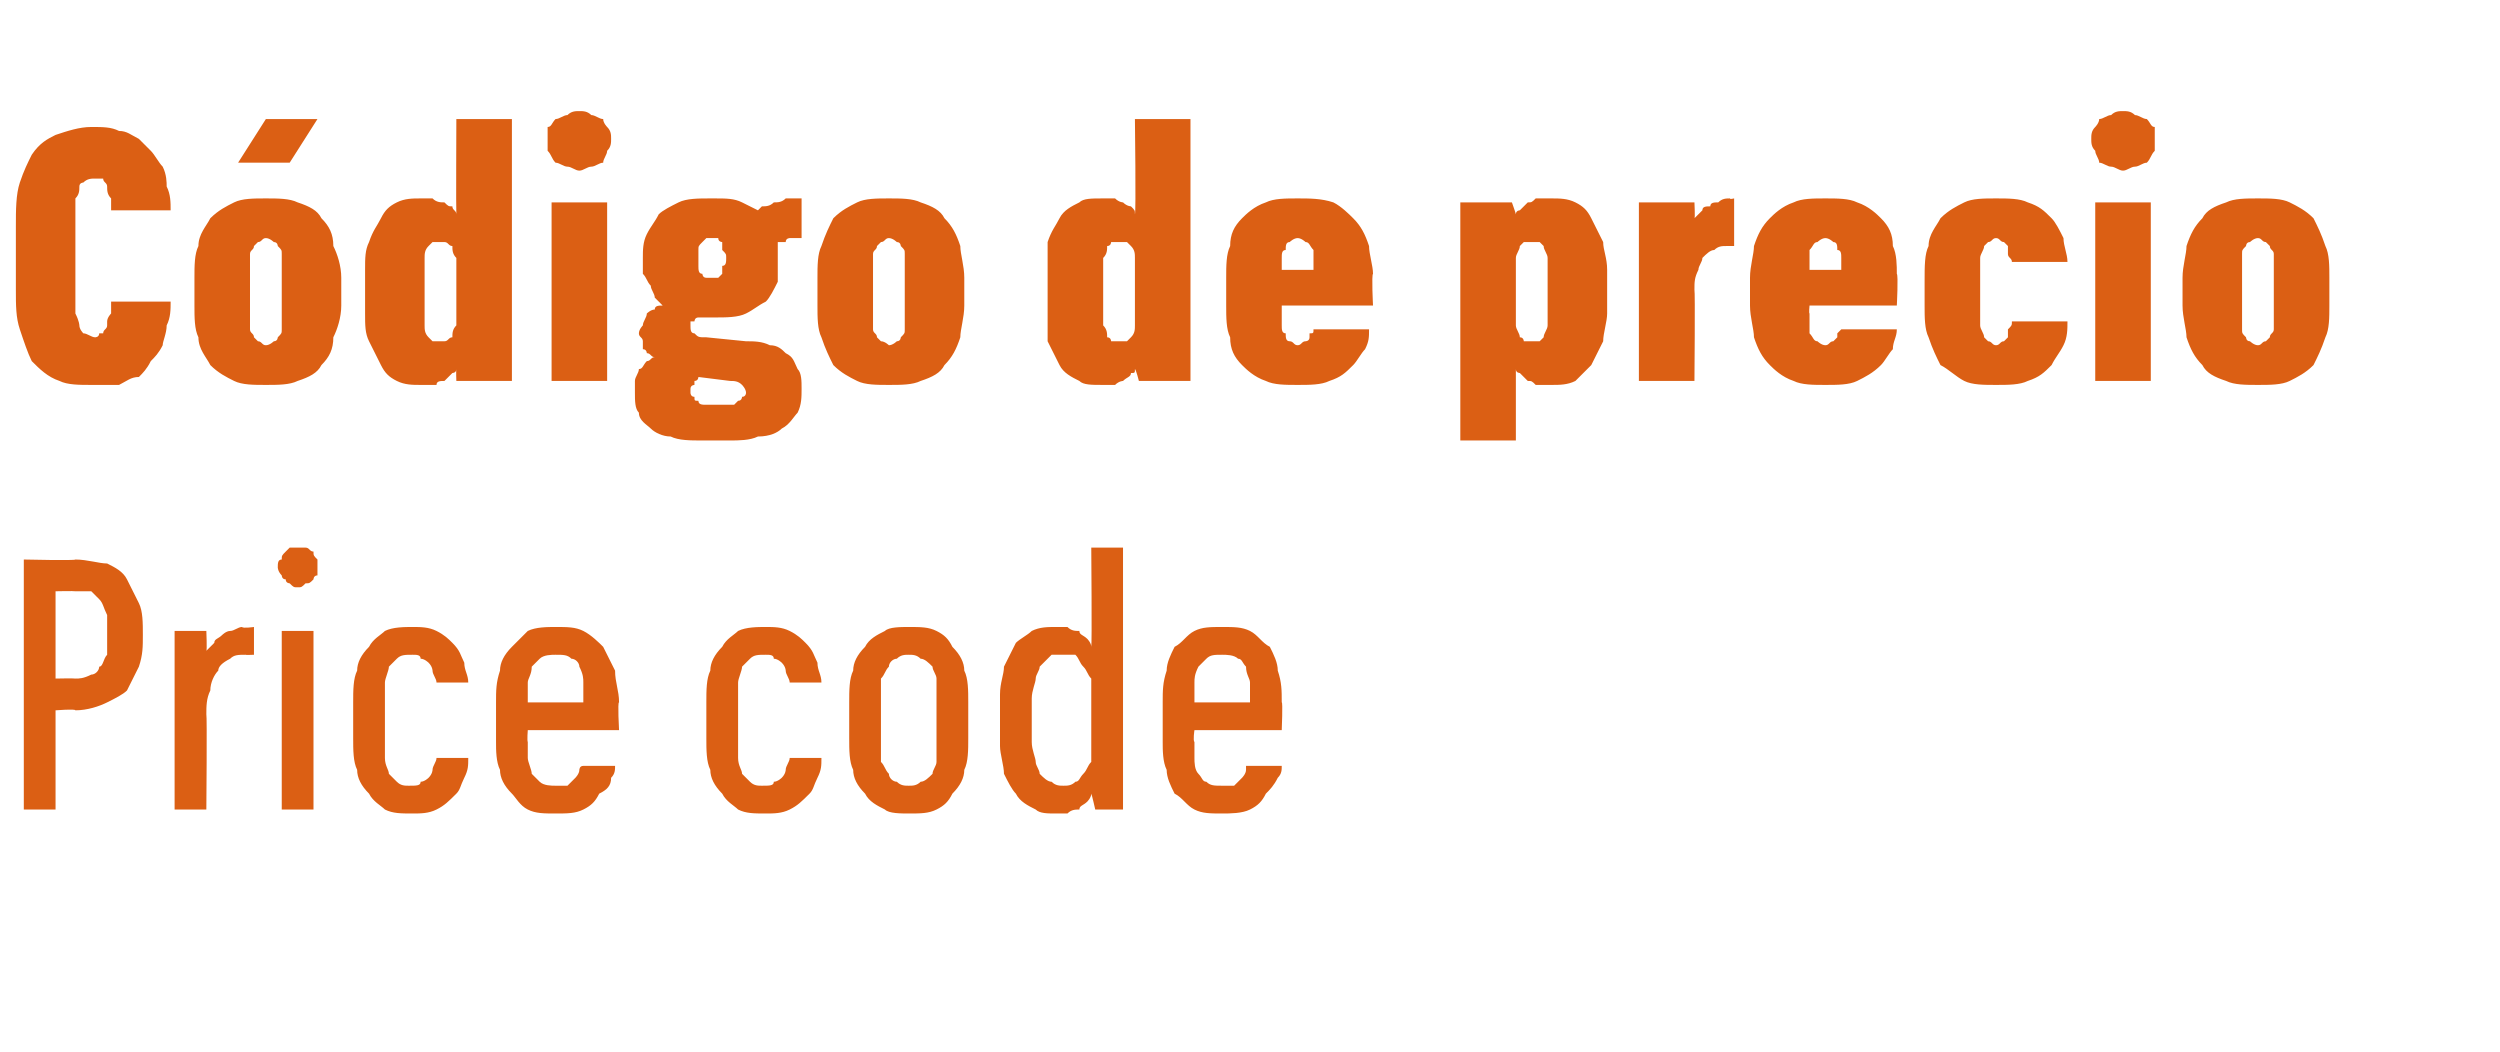
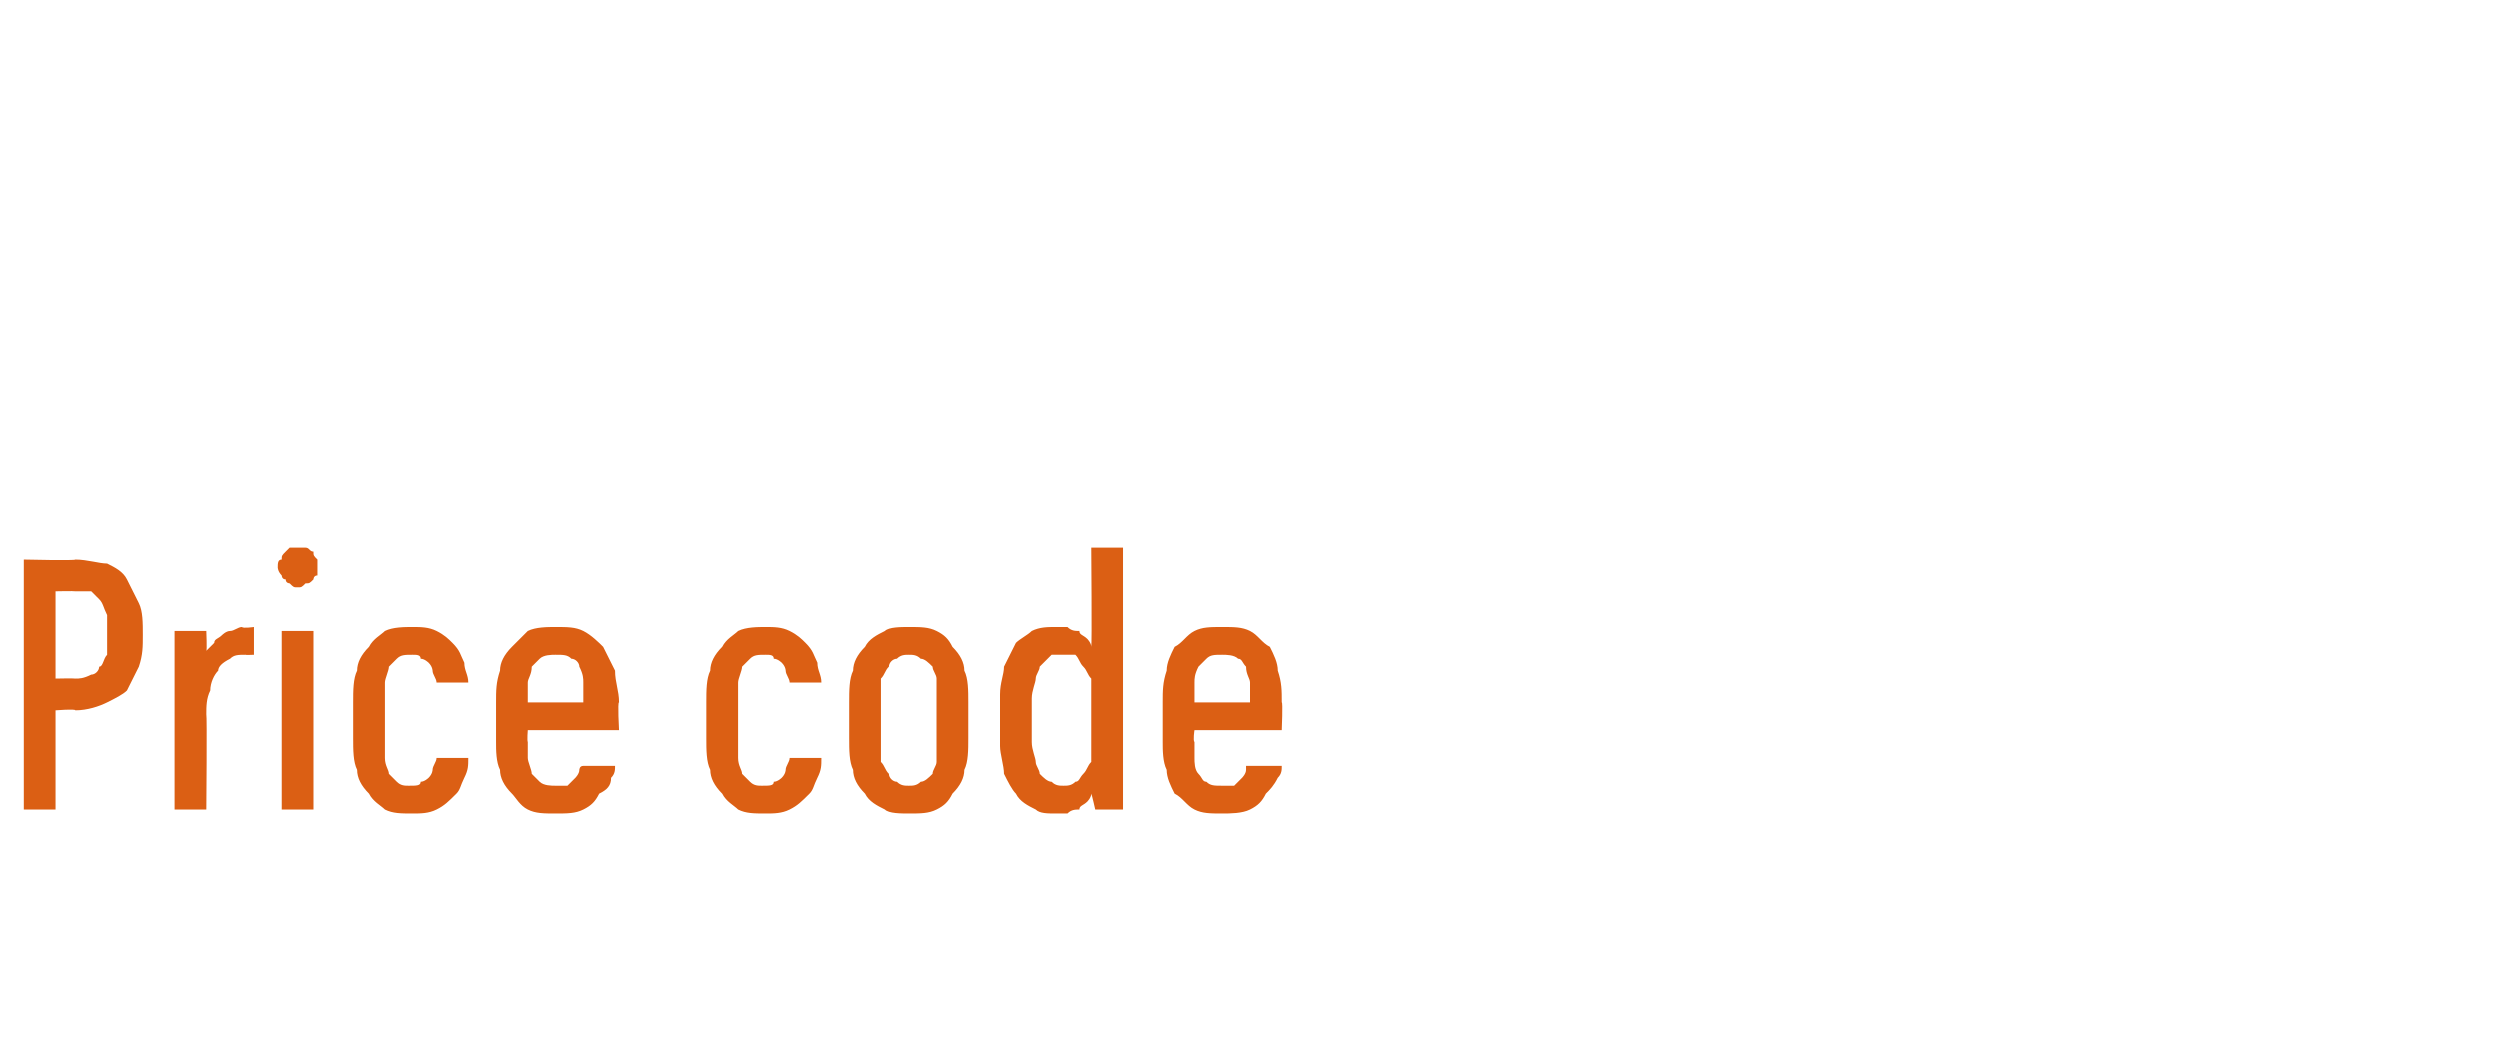
<svg xmlns="http://www.w3.org/2000/svg" version="1.1" width="63px" height="26.5px" viewBox="0 -3 63 26.5" style="top:-3px">
  <desc>C digo de precio Price code</desc>
  <defs />
  <g id="Polygon342989">
    <path d="M 0.6 17.4 L 1.4 17.4 L 1.4 14.9 C 1.4 14.9 1.9 14.86 1.9 14.9 C 2.2 14.9 2.5 14.8 2.7 14.7 C 2.9 14.6 3.1 14.5 3.2 14.4 C 3.3 14.2 3.4 14 3.5 13.8 C 3.6 13.5 3.6 13.3 3.6 13 C 3.6 12.7 3.6 12.4 3.5 12.2 C 3.4 12 3.3 11.8 3.2 11.6 C 3.1 11.4 2.9 11.3 2.7 11.2 C 2.5 11.2 2.2 11.1 1.9 11.1 C 1.9 11.13 0.6 11.1 0.6 11.1 L 0.6 17.4 Z M 1.4 14.1 L 1.4 11.9 C 1.4 11.9 1.87 11.89 1.9 11.9 C 2 11.9 2.2 11.9 2.3 11.9 C 2.4 12 2.5 12.1 2.5 12.1 C 2.6 12.2 2.6 12.3 2.7 12.5 C 2.7 12.6 2.7 12.8 2.7 13 C 2.7 13.2 2.7 13.4 2.7 13.5 C 2.6 13.6 2.6 13.8 2.5 13.8 C 2.5 13.9 2.4 14 2.3 14 C 2.1 14.1 2 14.1 1.9 14.1 C 1.87 14.09 1.4 14.1 1.4 14.1 Z M 4.4 17.4 L 5.2 17.4 C 5.2 17.4 5.22 15.01 5.2 15 C 5.2 14.8 5.2 14.6 5.3 14.4 C 5.3 14.2 5.4 14 5.5 13.9 C 5.5 13.8 5.6 13.7 5.8 13.6 C 5.9 13.5 6 13.5 6.2 13.5 C 6.17 13.51 6.4 13.5 6.4 13.5 L 6.4 12.8 C 6.4 12.8 6.12 12.84 6.1 12.8 C 6 12.8 5.9 12.9 5.8 12.9 C 5.7 12.9 5.6 13 5.6 13 C 5.5 13.1 5.4 13.1 5.4 13.2 C 5.3 13.3 5.3 13.3 5.2 13.4 C 5.22 13.4 5.2 12.9 5.2 12.9 L 4.4 12.9 L 4.4 17.4 Z M 7.1 17.4 L 7.9 17.4 L 7.9 12.9 L 7.1 12.9 L 7.1 17.4 Z M 7.5 11.8 C 7.6 11.8 7.6 11.8 7.7 11.7 C 7.8 11.7 7.8 11.7 7.9 11.6 C 7.9 11.6 7.9 11.5 8 11.5 C 8 11.4 8 11.3 8 11.3 C 8 11.2 8 11.1 8 11.1 C 7.9 11 7.9 11 7.9 10.9 C 7.8 10.9 7.8 10.8 7.7 10.8 C 7.6 10.8 7.6 10.8 7.5 10.8 C 7.4 10.8 7.4 10.8 7.3 10.8 C 7.3 10.8 7.2 10.9 7.2 10.9 C 7.1 11 7.1 11 7.1 11.1 C 7 11.1 7 11.2 7 11.3 C 7 11.3 7 11.4 7.1 11.5 C 7.1 11.5 7.1 11.6 7.2 11.6 C 7.2 11.7 7.3 11.7 7.3 11.7 C 7.4 11.8 7.4 11.8 7.5 11.8 Z M 10.4 17.5 C 10.6 17.5 10.8 17.5 11 17.4 C 11.2 17.3 11.3 17.2 11.5 17 C 11.6 16.9 11.6 16.8 11.7 16.6 C 11.8 16.4 11.8 16.3 11.8 16.1 C 11.8 16.1 11 16.1 11 16.1 C 11 16.2 10.9 16.3 10.9 16.4 C 10.9 16.4 10.9 16.5 10.8 16.6 C 10.8 16.6 10.7 16.7 10.6 16.7 C 10.6 16.8 10.5 16.8 10.3 16.8 C 10.2 16.8 10.1 16.8 10 16.7 C 10 16.7 9.9 16.6 9.8 16.5 C 9.8 16.4 9.7 16.3 9.7 16.1 C 9.7 15.9 9.7 15.8 9.7 15.6 C 9.7 15.6 9.7 14.8 9.7 14.8 C 9.7 14.6 9.7 14.4 9.7 14.2 C 9.7 14.1 9.8 13.9 9.8 13.8 C 9.9 13.7 10 13.6 10 13.6 C 10.1 13.5 10.2 13.5 10.4 13.5 C 10.5 13.5 10.6 13.5 10.6 13.6 C 10.7 13.6 10.8 13.7 10.8 13.7 C 10.9 13.8 10.9 13.9 10.9 13.9 C 10.9 14 11 14.1 11 14.2 C 11 14.2 11.8 14.2 11.8 14.2 C 11.8 14 11.7 13.9 11.7 13.7 C 11.6 13.5 11.6 13.4 11.4 13.2 C 11.3 13.1 11.2 13 11 12.9 C 10.8 12.8 10.6 12.8 10.4 12.8 C 10.2 12.8 9.9 12.8 9.7 12.9 C 9.6 13 9.4 13.1 9.3 13.3 C 9.1 13.5 9 13.7 9 13.9 C 8.9 14.1 8.9 14.4 8.9 14.7 C 8.9 14.7 8.9 15.6 8.9 15.6 C 8.9 15.9 8.9 16.2 9 16.4 C 9 16.6 9.1 16.8 9.3 17 C 9.4 17.2 9.6 17.3 9.7 17.4 C 9.9 17.5 10.1 17.5 10.4 17.5 Z M 14 17.5 C 14.3 17.5 14.5 17.5 14.7 17.4 C 14.9 17.3 15 17.2 15.1 17 C 15.3 16.9 15.4 16.8 15.4 16.6 C 15.5 16.5 15.5 16.4 15.5 16.3 C 15.5 16.3 14.7 16.3 14.7 16.3 C 14.6 16.3 14.6 16.4 14.6 16.4 C 14.6 16.5 14.5 16.6 14.5 16.6 C 14.4 16.7 14.4 16.7 14.3 16.8 C 14.2 16.8 14.1 16.8 14 16.8 C 13.9 16.8 13.7 16.8 13.6 16.7 C 13.6 16.7 13.5 16.6 13.4 16.5 C 13.4 16.4 13.3 16.2 13.3 16.1 C 13.3 16 13.3 15.8 13.3 15.7 C 13.28 15.66 13.3 15.4 13.3 15.4 L 15.6 15.4 C 15.6 15.4 15.56 14.68 15.6 14.7 C 15.6 14.4 15.5 14.2 15.5 13.9 C 15.4 13.7 15.3 13.5 15.2 13.3 C 15.1 13.2 14.9 13 14.7 12.9 C 14.5 12.8 14.3 12.8 14 12.8 C 13.8 12.8 13.5 12.8 13.3 12.9 C 13.2 13 13 13.2 12.9 13.3 C 12.7 13.5 12.6 13.7 12.6 13.9 C 12.5 14.2 12.5 14.4 12.5 14.7 C 12.5 14.7 12.5 15.7 12.5 15.7 C 12.5 15.9 12.5 16.2 12.6 16.4 C 12.6 16.6 12.7 16.8 12.9 17 C 13 17.1 13.1 17.3 13.3 17.4 C 13.5 17.5 13.7 17.5 14 17.5 Z M 14.7 14.7 C 14.7 14.7 13.3 14.7 13.3 14.7 C 13.3 14.5 13.3 14.4 13.3 14.2 C 13.3 14.1 13.4 14 13.4 13.8 C 13.5 13.7 13.5 13.7 13.6 13.6 C 13.7 13.5 13.9 13.5 14 13.5 C 14.2 13.5 14.3 13.5 14.4 13.6 C 14.5 13.6 14.6 13.7 14.6 13.8 C 14.7 14 14.7 14.1 14.7 14.2 C 14.7 14.4 14.7 14.5 14.7 14.7 Z M 19.3 17.5 C 19.5 17.5 19.7 17.5 19.9 17.4 C 20.1 17.3 20.2 17.2 20.4 17 C 20.5 16.9 20.5 16.8 20.6 16.6 C 20.7 16.4 20.7 16.3 20.7 16.1 C 20.7 16.1 19.9 16.1 19.9 16.1 C 19.9 16.2 19.8 16.3 19.8 16.4 C 19.8 16.4 19.8 16.5 19.7 16.6 C 19.7 16.6 19.6 16.7 19.5 16.7 C 19.5 16.8 19.4 16.8 19.2 16.8 C 19.1 16.8 19 16.8 18.9 16.7 C 18.9 16.7 18.8 16.6 18.7 16.5 C 18.7 16.4 18.6 16.3 18.6 16.1 C 18.6 15.9 18.6 15.8 18.6 15.6 C 18.6 15.6 18.6 14.8 18.6 14.8 C 18.6 14.6 18.6 14.4 18.6 14.2 C 18.6 14.1 18.7 13.9 18.7 13.8 C 18.8 13.7 18.9 13.6 18.9 13.6 C 19 13.5 19.1 13.5 19.3 13.5 C 19.4 13.5 19.5 13.5 19.5 13.6 C 19.6 13.6 19.7 13.7 19.7 13.7 C 19.8 13.8 19.8 13.9 19.8 13.9 C 19.8 14 19.9 14.1 19.9 14.2 C 19.9 14.2 20.7 14.2 20.7 14.2 C 20.7 14 20.6 13.9 20.6 13.7 C 20.5 13.5 20.5 13.4 20.3 13.2 C 20.2 13.1 20.1 13 19.9 12.9 C 19.7 12.8 19.5 12.8 19.3 12.8 C 19.1 12.8 18.8 12.8 18.6 12.9 C 18.5 13 18.3 13.1 18.2 13.3 C 18 13.5 17.9 13.7 17.9 13.9 C 17.8 14.1 17.8 14.4 17.8 14.7 C 17.8 14.7 17.8 15.6 17.8 15.6 C 17.8 15.9 17.8 16.2 17.9 16.4 C 17.9 16.6 18 16.8 18.2 17 C 18.3 17.2 18.5 17.3 18.6 17.4 C 18.8 17.5 19 17.5 19.3 17.5 Z M 22.9 17.5 C 23.2 17.5 23.4 17.5 23.6 17.4 C 23.8 17.3 23.9 17.2 24 17 C 24.2 16.8 24.3 16.6 24.3 16.4 C 24.4 16.2 24.4 15.9 24.4 15.6 C 24.4 15.6 24.4 14.7 24.4 14.7 C 24.4 14.4 24.4 14.1 24.3 13.9 C 24.3 13.7 24.2 13.5 24 13.3 C 23.9 13.1 23.8 13 23.6 12.9 C 23.4 12.8 23.2 12.8 22.9 12.8 C 22.7 12.8 22.4 12.8 22.3 12.9 C 22.1 13 21.9 13.1 21.8 13.3 C 21.6 13.5 21.5 13.7 21.5 13.9 C 21.4 14.1 21.4 14.4 21.4 14.7 C 21.4 14.7 21.4 15.6 21.4 15.6 C 21.4 15.9 21.4 16.2 21.5 16.4 C 21.5 16.6 21.6 16.8 21.8 17 C 21.9 17.2 22.1 17.3 22.3 17.4 C 22.4 17.5 22.7 17.5 22.9 17.5 Z M 22.9 16.8 C 22.8 16.8 22.7 16.8 22.6 16.7 C 22.5 16.7 22.4 16.6 22.4 16.5 C 22.3 16.4 22.3 16.3 22.2 16.2 C 22.2 16 22.2 15.9 22.2 15.7 C 22.2 15.7 22.2 14.6 22.2 14.6 C 22.2 14.4 22.2 14.3 22.2 14.1 C 22.3 14 22.3 13.9 22.4 13.8 C 22.4 13.7 22.5 13.6 22.6 13.6 C 22.7 13.5 22.8 13.5 22.9 13.5 C 23 13.5 23.1 13.5 23.2 13.6 C 23.3 13.6 23.4 13.7 23.5 13.8 C 23.5 13.9 23.6 14 23.6 14.1 C 23.6 14.3 23.6 14.4 23.6 14.6 C 23.6 14.6 23.6 15.7 23.6 15.7 C 23.6 15.9 23.6 16 23.6 16.2 C 23.6 16.3 23.5 16.4 23.5 16.5 C 23.4 16.6 23.3 16.7 23.2 16.7 C 23.1 16.8 23 16.8 22.9 16.8 Z M 26.6 17.5 C 26.7 17.5 26.8 17.5 26.9 17.5 C 27 17.4 27.1 17.4 27.2 17.4 C 27.2 17.3 27.3 17.3 27.4 17.2 C 27.4 17.2 27.5 17.1 27.5 17 C 27.52 17.04 27.6 17.4 27.6 17.4 L 28.3 17.4 L 28.3 10.8 L 27.5 10.8 C 27.5 10.8 27.52 13.25 27.5 13.3 C 27.5 13.2 27.4 13.1 27.4 13.1 C 27.3 13 27.2 13 27.2 12.9 C 27.1 12.9 27 12.9 26.9 12.8 C 26.8 12.8 26.7 12.8 26.6 12.8 C 26.4 12.8 26.2 12.8 26 12.9 C 25.9 13 25.7 13.1 25.6 13.2 C 25.5 13.4 25.4 13.6 25.3 13.8 C 25.3 14 25.2 14.2 25.2 14.5 C 25.2 14.5 25.2 15.8 25.2 15.8 C 25.2 16 25.3 16.3 25.3 16.5 C 25.4 16.7 25.5 16.9 25.6 17 C 25.7 17.2 25.9 17.3 26.1 17.4 C 26.2 17.5 26.4 17.5 26.6 17.5 Z M 26.8 16.8 C 26.7 16.8 26.6 16.8 26.5 16.7 C 26.4 16.7 26.3 16.6 26.2 16.5 C 26.2 16.4 26.1 16.3 26.1 16.2 C 26.1 16.1 26 15.9 26 15.7 C 26 15.7 26 14.6 26 14.6 C 26 14.4 26.1 14.2 26.1 14.1 C 26.1 14 26.2 13.9 26.2 13.8 C 26.3 13.7 26.4 13.6 26.5 13.5 C 26.6 13.5 26.7 13.5 26.8 13.5 C 26.9 13.5 27 13.5 27.1 13.5 C 27.2 13.6 27.2 13.7 27.3 13.8 C 27.4 13.9 27.4 14 27.5 14.1 C 27.5 14.2 27.5 14.4 27.5 14.6 C 27.5 14.6 27.5 15.7 27.5 15.7 C 27.5 15.9 27.5 16.1 27.5 16.2 C 27.4 16.3 27.4 16.4 27.3 16.5 C 27.2 16.6 27.2 16.7 27.1 16.7 C 27 16.8 26.9 16.8 26.8 16.8 Z M 30.8 17.5 C 31 17.5 31.3 17.5 31.5 17.4 C 31.7 17.3 31.8 17.2 31.9 17 C 32 16.9 32.1 16.8 32.2 16.6 C 32.3 16.5 32.3 16.4 32.3 16.3 C 32.3 16.3 31.4 16.3 31.4 16.3 C 31.4 16.3 31.4 16.4 31.4 16.4 C 31.4 16.5 31.3 16.6 31.3 16.6 C 31.2 16.7 31.2 16.7 31.1 16.8 C 31 16.8 30.9 16.8 30.8 16.8 C 30.6 16.8 30.5 16.8 30.4 16.7 C 30.3 16.7 30.3 16.6 30.2 16.5 C 30.1 16.4 30.1 16.2 30.1 16.1 C 30.1 16 30.1 15.8 30.1 15.7 C 30.06 15.66 30.1 15.4 30.1 15.4 L 32.3 15.4 C 32.3 15.4 32.33 14.68 32.3 14.7 C 32.3 14.4 32.3 14.2 32.2 13.9 C 32.2 13.7 32.1 13.5 32 13.3 C 31.8 13.2 31.7 13 31.5 12.9 C 31.3 12.8 31.1 12.8 30.8 12.8 C 30.5 12.8 30.3 12.8 30.1 12.9 C 29.9 13 29.8 13.2 29.6 13.3 C 29.5 13.5 29.4 13.7 29.4 13.9 C 29.3 14.2 29.3 14.4 29.3 14.7 C 29.3 14.7 29.3 15.7 29.3 15.7 C 29.3 15.9 29.3 16.2 29.4 16.4 C 29.4 16.6 29.5 16.8 29.6 17 C 29.8 17.1 29.9 17.3 30.1 17.4 C 30.3 17.5 30.5 17.5 30.8 17.5 Z M 31.5 14.7 C 31.5 14.7 30.1 14.7 30.1 14.7 C 30.1 14.5 30.1 14.4 30.1 14.2 C 30.1 14.1 30.1 14 30.2 13.8 C 30.3 13.7 30.3 13.7 30.4 13.6 C 30.5 13.5 30.6 13.5 30.8 13.5 C 30.9 13.5 31.1 13.5 31.2 13.6 C 31.3 13.6 31.3 13.7 31.4 13.8 C 31.4 14 31.5 14.1 31.5 14.2 C 31.5 14.4 31.5 14.5 31.5 14.7 Z " stroke="none" fill="#db5f14" />
  </g>
  <g id="Polygon342988">
-     <path d="M 2.3 6.7 C 2.6 6.7 2.8 6.7 3 6.7 C 3.2 6.6 3.3 6.5 3.5 6.5 C 3.6 6.4 3.7 6.3 3.8 6.1 C 3.9 6 4 5.9 4.1 5.7 C 4.1 5.6 4.2 5.4 4.2 5.2 C 4.3 5 4.3 4.8 4.3 4.6 C 4.3 4.6 2.8 4.6 2.8 4.6 C 2.8 4.7 2.8 4.8 2.8 4.9 C 2.8 4.9 2.7 5 2.7 5.1 C 2.7 5.1 2.7 5.2 2.7 5.2 C 2.7 5.3 2.6 5.3 2.6 5.4 C 2.6 5.4 2.5 5.4 2.5 5.4 C 2.5 5.5 2.4 5.5 2.4 5.5 C 2.3 5.5 2.2 5.4 2.1 5.4 C 2.1 5.4 2 5.3 2 5.2 C 2 5.2 2 5.1 1.9 4.9 C 1.9 4.8 1.9 4.7 1.9 4.5 C 1.9 4.5 1.9 2.4 1.9 2.4 C 1.9 2.3 1.9 2.1 1.9 2 C 2 1.9 2 1.8 2 1.7 C 2 1.6 2.1 1.6 2.1 1.6 C 2.2 1.5 2.3 1.5 2.4 1.5 C 2.4 1.5 2.5 1.5 2.6 1.5 C 2.6 1.6 2.7 1.6 2.7 1.7 C 2.7 1.8 2.7 1.9 2.8 2 C 2.8 2.1 2.8 2.2 2.8 2.3 C 2.8 2.3 4.3 2.3 4.3 2.3 C 4.3 2.1 4.3 1.9 4.2 1.7 C 4.2 1.6 4.2 1.4 4.1 1.2 C 4 1.1 3.9 0.9 3.8 0.8 C 3.7 0.7 3.6 0.6 3.5 0.5 C 3.3 0.4 3.2 0.3 3 0.3 C 2.8 0.2 2.6 0.2 2.3 0.2 C 2 0.2 1.7 0.3 1.4 0.4 C 1.2 0.5 1 0.6 0.8 0.9 C 0.7 1.1 0.6 1.3 0.5 1.6 C 0.4 1.9 0.4 2.3 0.4 2.7 C 0.4 2.7 0.4 4.3 0.4 4.3 C 0.4 4.7 0.4 5 0.5 5.3 C 0.6 5.6 0.7 5.9 0.8 6.1 C 1 6.3 1.2 6.5 1.5 6.6 C 1.7 6.7 2 6.7 2.3 6.7 Z M 6.7 6.7 C 7 6.7 7.3 6.7 7.5 6.6 C 7.8 6.5 8 6.4 8.1 6.2 C 8.3 6 8.4 5.8 8.4 5.5 C 8.5 5.3 8.6 5 8.6 4.7 C 8.6 4.7 8.6 4 8.6 4 C 8.6 3.7 8.5 3.4 8.4 3.2 C 8.4 2.9 8.3 2.7 8.1 2.5 C 8 2.3 7.8 2.2 7.5 2.1 C 7.3 2 7 2 6.7 2 C 6.4 2 6.1 2 5.9 2.1 C 5.7 2.2 5.5 2.3 5.3 2.5 C 5.2 2.7 5 2.9 5 3.2 C 4.9 3.4 4.9 3.7 4.9 4 C 4.9 4 4.9 4.7 4.9 4.7 C 4.9 5 4.9 5.3 5 5.5 C 5 5.8 5.2 6 5.3 6.2 C 5.5 6.4 5.7 6.5 5.9 6.6 C 6.1 6.7 6.4 6.7 6.7 6.7 Z M 6.7 5.7 C 6.6 5.7 6.6 5.6 6.5 5.6 C 6.5 5.6 6.4 5.5 6.4 5.5 C 6.4 5.4 6.3 5.4 6.3 5.3 C 6.3 5.2 6.3 5.1 6.3 5 C 6.3 5 6.3 3.7 6.3 3.7 C 6.3 3.6 6.3 3.5 6.3 3.4 C 6.3 3.3 6.4 3.3 6.4 3.2 C 6.4 3.2 6.5 3.1 6.5 3.1 C 6.6 3.1 6.6 3 6.7 3 C 6.8 3 6.9 3.1 6.9 3.1 C 7 3.1 7 3.2 7 3.2 C 7.1 3.3 7.1 3.3 7.1 3.4 C 7.1 3.5 7.1 3.6 7.1 3.7 C 7.1 3.7 7.1 5 7.1 5 C 7.1 5.1 7.1 5.2 7.1 5.3 C 7.1 5.4 7.1 5.4 7 5.5 C 7 5.5 7 5.6 6.9 5.6 C 6.9 5.6 6.8 5.7 6.7 5.7 Z M 6 1.1 L 7.3 1.1 L 8 0 L 6.7 0 L 6 1.1 Z M 10.6 6.7 C 10.8 6.7 10.9 6.7 11 6.7 C 11 6.6 11.1 6.6 11.2 6.6 C 11.3 6.5 11.3 6.5 11.4 6.4 C 11.4 6.4 11.5 6.4 11.5 6.3 C 11.49 6.32 11.5 6.6 11.5 6.6 L 12.9 6.6 L 12.9 0 L 11.5 0 C 11.5 0 11.49 2.37 11.5 2.4 C 11.5 2.3 11.4 2.3 11.4 2.2 C 11.3 2.2 11.3 2.2 11.2 2.1 C 11.1 2.1 11 2.1 10.9 2 C 10.9 2 10.7 2 10.6 2 C 10.4 2 10.2 2 10 2.1 C 9.8 2.2 9.7 2.3 9.6 2.5 C 9.5 2.7 9.4 2.8 9.3 3.1 C 9.2 3.3 9.2 3.5 9.2 3.8 C 9.2 3.8 9.2 4.9 9.2 4.9 C 9.2 5.2 9.2 5.4 9.3 5.6 C 9.4 5.8 9.5 6 9.6 6.2 C 9.7 6.4 9.8 6.5 10 6.6 C 10.2 6.7 10.4 6.7 10.6 6.7 Z M 11.1 5.6 C 11 5.6 11 5.6 10.9 5.6 C 10.9 5.6 10.8 5.5 10.8 5.5 C 10.7 5.4 10.7 5.3 10.7 5.2 C 10.7 5.1 10.7 5 10.7 4.9 C 10.7 4.9 10.7 3.8 10.7 3.8 C 10.7 3.7 10.7 3.6 10.7 3.5 C 10.7 3.4 10.7 3.3 10.8 3.2 C 10.8 3.2 10.9 3.1 10.9 3.1 C 11 3.1 11 3.1 11.1 3.1 C 11.1 3.1 11.2 3.1 11.2 3.1 C 11.3 3.1 11.3 3.2 11.4 3.2 C 11.4 3.3 11.4 3.4 11.5 3.5 C 11.5 3.6 11.5 3.7 11.5 3.8 C 11.5 3.8 11.5 4.9 11.5 4.9 C 11.5 5 11.5 5.1 11.5 5.2 C 11.4 5.3 11.4 5.4 11.4 5.5 C 11.3 5.5 11.3 5.6 11.2 5.6 C 11.2 5.6 11.1 5.6 11.1 5.6 Z M 13.9 6.6 L 15.3 6.6 L 15.3 2.1 L 13.9 2.1 L 13.9 6.6 Z M 14.6 1.3 C 14.7 1.3 14.8 1.2 14.9 1.2 C 15 1.2 15.1 1.1 15.2 1.1 C 15.2 1 15.3 0.9 15.3 0.8 C 15.4 0.7 15.4 0.6 15.4 0.5 C 15.4 0.4 15.4 0.3 15.3 0.2 C 15.3 0.2 15.2 0.1 15.2 0 C 15.1 0 15 -0.1 14.9 -0.1 C 14.8 -0.2 14.7 -0.2 14.6 -0.2 C 14.5 -0.2 14.4 -0.2 14.3 -0.1 C 14.2 -0.1 14.1 0 14 0 C 13.9 0.1 13.9 0.2 13.8 0.2 C 13.8 0.3 13.8 0.4 13.8 0.5 C 13.8 0.6 13.8 0.7 13.8 0.8 C 13.9 0.9 13.9 1 14 1.1 C 14.1 1.1 14.2 1.2 14.3 1.2 C 14.4 1.2 14.5 1.3 14.6 1.3 Z M 18 2 C 18 2 17.9 2 17.9 2 C 17.6 2 17.3 2 17.1 2.1 C 16.9 2.2 16.7 2.3 16.6 2.4 C 16.5 2.6 16.4 2.7 16.3 2.9 C 16.2 3.1 16.2 3.3 16.2 3.5 C 16.2 3.7 16.2 3.8 16.2 3.9 C 16.3 4 16.3 4.1 16.4 4.2 C 16.4 4.3 16.5 4.4 16.5 4.5 C 16.6 4.6 16.6 4.6 16.7 4.7 C 16.6 4.7 16.5 4.7 16.5 4.8 C 16.4 4.8 16.3 4.9 16.3 4.9 C 16.3 5 16.2 5.1 16.2 5.2 C 16.2 5.2 16.1 5.3 16.1 5.4 C 16.1 5.5 16.2 5.5 16.2 5.6 C 16.2 5.6 16.2 5.7 16.2 5.8 C 16.3 5.8 16.3 5.9 16.3 5.9 C 16.4 5.9 16.4 6 16.5 6 C 16.4 6 16.4 6.1 16.3 6.1 C 16.2 6.2 16.2 6.3 16.1 6.3 C 16.1 6.4 16 6.5 16 6.6 C 16 6.7 16 6.8 16 6.9 C 16 7.1 16 7.3 16.1 7.4 C 16.1 7.6 16.3 7.7 16.4 7.8 C 16.5 7.9 16.7 8 16.9 8 C 17.1 8.1 17.4 8.1 17.7 8.1 C 17.7 8.1 18.4 8.1 18.4 8.1 C 18.6 8.1 18.9 8.1 19.1 8 C 19.4 8 19.6 7.9 19.7 7.8 C 19.9 7.7 20 7.5 20.1 7.4 C 20.2 7.2 20.2 7 20.2 6.8 C 20.2 6.6 20.2 6.4 20.1 6.3 C 20 6.1 20 6 19.8 5.9 C 19.7 5.8 19.6 5.7 19.4 5.7 C 19.2 5.6 19 5.6 18.8 5.6 C 18.8 5.6 17.8 5.5 17.8 5.5 C 17.6 5.5 17.6 5.5 17.5 5.4 C 17.4 5.4 17.4 5.3 17.4 5.2 C 17.4 5.2 17.4 5.2 17.4 5.1 C 17.4 5.1 17.5 5.1 17.5 5.1 C 17.5 5.1 17.5 5 17.6 5 C 17.6 5 17.7 5 17.7 5 C 17.8 5 17.8 5 17.8 5 C 17.8 5 17.9 5 17.9 5 C 17.9 5 17.9 5 17.9 5 C 18 5 18 5 18 5 C 18.3 5 18.6 5 18.8 4.9 C 19 4.8 19.1 4.7 19.3 4.6 C 19.4 4.5 19.5 4.3 19.6 4.1 C 19.6 3.9 19.6 3.7 19.6 3.5 C 19.6 3.3 19.6 3.1 19.6 2.9 C 19.5 2.7 19.4 2.6 19.3 2.4 C 19.1 2.3 18.9 2.2 18.7 2.1 C 18.5 2 18.3 2 18 2 Z M 17.9 4 C 17.9 4 17.9 4 17.9 4 C 17.9 4 17.8 4 17.8 4 C 17.7 4 17.7 3.9 17.7 3.9 C 17.6 3.9 17.6 3.8 17.6 3.7 C 17.6 3.7 17.6 3.6 17.6 3.5 C 17.6 3.4 17.6 3.4 17.6 3.3 C 17.6 3.2 17.6 3.2 17.7 3.1 C 17.7 3.1 17.7 3.1 17.8 3 C 17.8 3 17.9 3 17.9 3 C 17.9 3 17.9 3 17.9 3 C 18 3 18 3 18.1 3 C 18.1 3.1 18.2 3.1 18.2 3.1 C 18.2 3.2 18.2 3.2 18.2 3.3 C 18.3 3.4 18.3 3.4 18.3 3.5 C 18.3 3.6 18.3 3.7 18.2 3.7 C 18.2 3.8 18.2 3.9 18.2 3.9 C 18.2 3.9 18.1 4 18.1 4 C 18 4 18 4 17.9 4 Z M 18.2 7.2 C 18.2 7.2 18 7.2 18 7.2 C 17.9 7.2 17.8 7.2 17.8 7.2 C 17.7 7.2 17.6 7.2 17.6 7.1 C 17.5 7.1 17.5 7.1 17.5 7 C 17.4 7 17.4 6.9 17.4 6.9 C 17.4 6.8 17.4 6.8 17.4 6.8 C 17.4 6.7 17.5 6.7 17.5 6.7 C 17.5 6.7 17.5 6.6 17.5 6.6 C 17.6 6.6 17.6 6.5 17.6 6.5 C 17.6 6.5 18.4 6.6 18.4 6.6 C 18.5 6.6 18.6 6.6 18.7 6.7 C 18.7 6.7 18.8 6.8 18.8 6.9 C 18.8 6.9 18.8 7 18.7 7 C 18.7 7 18.7 7.1 18.6 7.1 C 18.6 7.1 18.5 7.2 18.5 7.2 C 18.4 7.2 18.3 7.2 18.2 7.2 Z M 19 2.4 C 19 2.4 19.6 3.2 19.6 3.2 C 19.6 3.2 19.6 3.1 19.6 3.1 C 19.7 3.1 19.7 3.1 19.8 3.1 C 19.8 3 19.9 3 19.9 3 C 20 3 20.1 3 20.2 3 C 20.2 3 20.2 2 20.2 2 C 20 2 19.9 2 19.8 2 C 19.7 2.1 19.6 2.1 19.5 2.1 C 19.4 2.2 19.3 2.2 19.2 2.2 C 19.1 2.3 19.1 2.3 19 2.4 Z M 22.4 6.7 C 22.7 6.7 23 6.7 23.2 6.6 C 23.5 6.5 23.7 6.4 23.8 6.2 C 24 6 24.1 5.8 24.2 5.5 C 24.2 5.3 24.3 5 24.3 4.7 C 24.3 4.7 24.3 4 24.3 4 C 24.3 3.7 24.2 3.4 24.2 3.2 C 24.1 2.9 24 2.7 23.8 2.5 C 23.7 2.3 23.5 2.2 23.2 2.1 C 23 2 22.7 2 22.4 2 C 22.1 2 21.8 2 21.6 2.1 C 21.4 2.2 21.2 2.3 21 2.5 C 20.9 2.7 20.8 2.9 20.7 3.2 C 20.6 3.4 20.6 3.7 20.6 4 C 20.6 4 20.6 4.7 20.6 4.7 C 20.6 5 20.6 5.3 20.7 5.5 C 20.8 5.8 20.9 6 21 6.2 C 21.2 6.4 21.4 6.5 21.6 6.6 C 21.8 6.7 22.1 6.7 22.4 6.7 Z M 22.4 5.7 C 22.4 5.7 22.3 5.6 22.2 5.6 C 22.2 5.6 22.1 5.5 22.1 5.5 C 22.1 5.4 22 5.4 22 5.3 C 22 5.2 22 5.1 22 5 C 22 5 22 3.7 22 3.7 C 22 3.6 22 3.5 22 3.4 C 22 3.3 22.1 3.3 22.1 3.2 C 22.1 3.2 22.2 3.1 22.2 3.1 C 22.3 3.1 22.3 3 22.4 3 C 22.5 3 22.6 3.1 22.6 3.1 C 22.7 3.1 22.7 3.2 22.7 3.2 C 22.8 3.3 22.8 3.3 22.8 3.4 C 22.8 3.5 22.8 3.6 22.8 3.7 C 22.8 3.7 22.8 5 22.8 5 C 22.8 5.1 22.8 5.2 22.8 5.3 C 22.8 5.4 22.8 5.4 22.7 5.5 C 22.7 5.5 22.7 5.6 22.6 5.6 C 22.6 5.6 22.5 5.7 22.4 5.7 Z M 27.8 6.7 C 27.9 6.7 28 6.7 28.1 6.7 C 28.2 6.6 28.3 6.6 28.3 6.6 C 28.4 6.5 28.5 6.5 28.5 6.4 C 28.6 6.4 28.6 6.4 28.6 6.3 C 28.63 6.32 28.7 6.6 28.7 6.6 L 30 6.6 L 30 0 L 28.6 0 C 28.6 0 28.63 2.37 28.6 2.4 C 28.6 2.3 28.6 2.3 28.5 2.2 C 28.5 2.2 28.4 2.2 28.3 2.1 C 28.3 2.1 28.2 2.1 28.1 2 C 28 2 27.9 2 27.8 2 C 27.5 2 27.3 2 27.2 2.1 C 27 2.2 26.8 2.3 26.7 2.5 C 26.6 2.7 26.5 2.8 26.4 3.1 C 26.4 3.3 26.4 3.5 26.4 3.8 C 26.4 3.8 26.4 4.9 26.4 4.9 C 26.4 5.2 26.4 5.4 26.4 5.6 C 26.5 5.8 26.6 6 26.7 6.2 C 26.8 6.4 27 6.5 27.2 6.6 C 27.3 6.7 27.5 6.7 27.8 6.7 Z M 28.2 5.6 C 28.2 5.6 28.1 5.6 28 5.6 C 28 5.6 28 5.5 27.9 5.5 C 27.9 5.4 27.9 5.3 27.8 5.2 C 27.8 5.1 27.8 5 27.8 4.9 C 27.8 4.9 27.8 3.8 27.8 3.8 C 27.8 3.7 27.8 3.6 27.8 3.5 C 27.9 3.4 27.9 3.3 27.9 3.2 C 28 3.2 28 3.1 28 3.1 C 28.1 3.1 28.2 3.1 28.2 3.1 C 28.3 3.1 28.3 3.1 28.4 3.1 C 28.4 3.1 28.5 3.2 28.5 3.2 C 28.6 3.3 28.6 3.4 28.6 3.5 C 28.6 3.6 28.6 3.7 28.6 3.8 C 28.6 3.8 28.6 4.9 28.6 4.9 C 28.6 5 28.6 5.1 28.6 5.2 C 28.6 5.3 28.6 5.4 28.5 5.5 C 28.5 5.5 28.4 5.6 28.4 5.6 C 28.3 5.6 28.3 5.6 28.2 5.6 Z M 32.7 6.7 C 33 6.7 33.3 6.7 33.5 6.6 C 33.8 6.5 33.9 6.4 34.1 6.2 C 34.2 6.1 34.3 5.9 34.4 5.8 C 34.5 5.6 34.5 5.5 34.5 5.3 C 34.5 5.3 33.1 5.3 33.1 5.3 C 33.1 5.4 33.1 5.4 33 5.4 C 33 5.5 33 5.5 33 5.5 C 33 5.6 32.9 5.6 32.9 5.6 C 32.8 5.6 32.8 5.7 32.7 5.7 C 32.6 5.7 32.6 5.6 32.5 5.6 C 32.4 5.6 32.4 5.5 32.4 5.4 C 32.3 5.4 32.3 5.3 32.3 5.2 C 32.3 5.1 32.3 5 32.3 4.9 C 32.3 4.9 32.3 4.7 32.3 4.7 L 34.6 4.7 C 34.6 4.7 34.56 3.93 34.6 3.9 C 34.6 3.7 34.5 3.4 34.5 3.2 C 34.4 2.9 34.3 2.7 34.1 2.5 C 34 2.4 33.8 2.2 33.6 2.1 C 33.3 2 33 2 32.7 2 C 32.4 2 32.1 2 31.9 2.1 C 31.6 2.2 31.4 2.4 31.3 2.5 C 31.1 2.7 31 2.9 31 3.2 C 30.9 3.4 30.9 3.7 30.9 4 C 30.9 4 30.9 4.7 30.9 4.7 C 30.9 5 30.9 5.3 31 5.5 C 31 5.8 31.1 6 31.3 6.2 C 31.4 6.3 31.6 6.5 31.9 6.6 C 32.1 6.7 32.4 6.7 32.7 6.7 Z M 33.1 3.8 C 33.1 3.8 32.3 3.8 32.3 3.8 C 32.3 3.7 32.3 3.6 32.3 3.5 C 32.3 3.4 32.3 3.3 32.4 3.3 C 32.4 3.2 32.4 3.1 32.5 3.1 C 32.5 3.1 32.6 3 32.7 3 C 32.8 3 32.9 3.1 32.9 3.1 C 33 3.1 33 3.2 33.1 3.3 C 33.1 3.3 33.1 3.4 33.1 3.5 C 33.1 3.6 33.1 3.7 33.1 3.8 Z M 36.8 8.1 L 38.2 8.1 C 38.2 8.1 38.2 6.32 38.2 6.3 C 38.2 6.4 38.3 6.4 38.3 6.4 C 38.4 6.5 38.4 6.5 38.5 6.6 C 38.6 6.6 38.6 6.6 38.7 6.7 C 38.8 6.7 38.9 6.7 39.1 6.7 C 39.3 6.7 39.5 6.7 39.7 6.6 C 39.8 6.5 40 6.3 40.1 6.2 C 40.2 6 40.3 5.8 40.4 5.6 C 40.4 5.4 40.5 5.1 40.5 4.9 C 40.5 4.9 40.5 3.8 40.5 3.8 C 40.5 3.5 40.4 3.3 40.4 3.1 C 40.3 2.9 40.2 2.7 40.1 2.5 C 40 2.3 39.9 2.2 39.7 2.1 C 39.5 2 39.3 2 39.1 2 C 38.9 2 38.8 2 38.7 2 C 38.6 2.1 38.6 2.1 38.5 2.1 C 38.4 2.2 38.4 2.2 38.3 2.3 C 38.3 2.3 38.2 2.3 38.2 2.4 C 38.2 2.38 38.1 2.1 38.1 2.1 L 36.8 2.1 L 36.8 8.1 Z M 38.6 5.6 C 38.6 5.6 38.5 5.6 38.4 5.6 C 38.4 5.6 38.4 5.5 38.3 5.5 C 38.3 5.4 38.2 5.3 38.2 5.2 C 38.2 5.2 38.2 5.1 38.2 4.9 C 38.2 4.9 38.2 3.8 38.2 3.8 C 38.2 3.7 38.2 3.6 38.2 3.5 C 38.2 3.4 38.3 3.3 38.3 3.2 C 38.3 3.2 38.4 3.1 38.4 3.1 C 38.5 3.1 38.6 3.1 38.6 3.1 C 38.7 3.1 38.7 3.1 38.8 3.1 C 38.8 3.1 38.9 3.2 38.9 3.2 C 38.9 3.3 39 3.4 39 3.5 C 39 3.6 39 3.7 39 3.8 C 39 3.8 39 4.9 39 4.9 C 39 5.1 39 5.2 39 5.2 C 39 5.3 38.9 5.4 38.9 5.5 C 38.9 5.5 38.8 5.6 38.8 5.6 C 38.7 5.6 38.7 5.6 38.6 5.6 Z M 41.3 6.6 L 42.7 6.6 C 42.7 6.6 42.72 4.33 42.7 4.3 C 42.7 4.1 42.7 4 42.8 3.8 C 42.8 3.7 42.9 3.6 42.9 3.5 C 43 3.4 43.1 3.3 43.2 3.3 C 43.3 3.2 43.4 3.2 43.5 3.2 C 43.54 3.2 43.7 3.2 43.7 3.2 L 43.7 2 C 43.7 2 43.58 2.03 43.6 2 C 43.5 2 43.4 2 43.3 2.1 C 43.2 2.1 43.1 2.1 43.1 2.2 C 43 2.2 42.9 2.2 42.9 2.3 C 42.8 2.4 42.8 2.4 42.7 2.5 C 42.72 2.51 42.7 2.1 42.7 2.1 L 41.3 2.1 L 41.3 6.6 Z M 46 6.7 C 46.3 6.7 46.6 6.7 46.8 6.6 C 47 6.5 47.2 6.4 47.4 6.2 C 47.5 6.1 47.6 5.9 47.7 5.8 C 47.7 5.6 47.8 5.5 47.8 5.3 C 47.8 5.3 46.4 5.3 46.4 5.3 C 46.3 5.4 46.3 5.4 46.3 5.4 C 46.3 5.5 46.3 5.5 46.3 5.5 C 46.2 5.6 46.2 5.6 46.2 5.6 C 46.1 5.6 46.1 5.7 46 5.7 C 45.9 5.7 45.8 5.6 45.8 5.6 C 45.7 5.6 45.7 5.5 45.6 5.4 C 45.6 5.4 45.6 5.3 45.6 5.2 C 45.6 5.1 45.6 5 45.6 4.9 C 45.58 4.9 45.6 4.7 45.6 4.7 L 47.8 4.7 C 47.8 4.7 47.84 3.93 47.8 3.9 C 47.8 3.7 47.8 3.4 47.7 3.2 C 47.7 2.9 47.6 2.7 47.4 2.5 C 47.3 2.4 47.1 2.2 46.8 2.1 C 46.6 2 46.3 2 46 2 C 45.7 2 45.4 2 45.2 2.1 C 44.9 2.2 44.7 2.4 44.6 2.5 C 44.4 2.7 44.3 2.9 44.2 3.2 C 44.2 3.4 44.1 3.7 44.1 4 C 44.1 4 44.1 4.7 44.1 4.7 C 44.1 5 44.2 5.3 44.2 5.5 C 44.3 5.8 44.4 6 44.6 6.2 C 44.7 6.3 44.9 6.5 45.2 6.6 C 45.4 6.7 45.7 6.7 46 6.7 Z M 46.4 3.8 C 46.4 3.8 45.6 3.8 45.6 3.8 C 45.6 3.7 45.6 3.6 45.6 3.5 C 45.6 3.4 45.6 3.3 45.6 3.3 C 45.7 3.2 45.7 3.1 45.8 3.1 C 45.8 3.1 45.9 3 46 3 C 46.1 3 46.2 3.1 46.2 3.1 C 46.3 3.1 46.3 3.2 46.3 3.3 C 46.4 3.3 46.4 3.4 46.4 3.5 C 46.4 3.6 46.4 3.7 46.4 3.8 Z M 50.3 6.7 C 50.6 6.7 50.9 6.7 51.1 6.6 C 51.4 6.5 51.5 6.4 51.7 6.2 C 51.8 6 51.9 5.9 52 5.7 C 52.1 5.5 52.1 5.3 52.1 5.1 C 52.1 5.1 50.7 5.1 50.7 5.1 C 50.7 5.2 50.7 5.2 50.6 5.3 C 50.6 5.4 50.6 5.5 50.6 5.5 C 50.5 5.6 50.5 5.6 50.5 5.6 C 50.4 5.6 50.4 5.7 50.3 5.7 C 50.2 5.7 50.2 5.6 50.1 5.6 C 50.1 5.6 50 5.5 50 5.5 C 50 5.4 49.9 5.3 49.9 5.2 C 49.9 5.1 49.9 5 49.9 4.9 C 49.9 4.9 49.9 3.8 49.9 3.8 C 49.9 3.7 49.9 3.6 49.9 3.5 C 49.9 3.4 50 3.3 50 3.2 C 50 3.2 50.1 3.1 50.1 3.1 C 50.2 3.1 50.2 3 50.3 3 C 50.4 3 50.4 3.1 50.5 3.1 C 50.5 3.1 50.5 3.1 50.6 3.2 C 50.6 3.3 50.6 3.3 50.6 3.4 C 50.6 3.5 50.7 3.5 50.7 3.6 C 50.7 3.6 52.1 3.6 52.1 3.6 C 52.1 3.4 52 3.2 52 3 C 51.9 2.8 51.8 2.6 51.7 2.5 C 51.5 2.3 51.4 2.2 51.1 2.1 C 50.9 2 50.6 2 50.3 2 C 50 2 49.7 2 49.5 2.1 C 49.3 2.2 49.1 2.3 48.9 2.5 C 48.8 2.7 48.6 2.9 48.6 3.2 C 48.5 3.4 48.5 3.7 48.5 4.1 C 48.5 4.1 48.5 4.7 48.5 4.7 C 48.5 5 48.5 5.3 48.6 5.5 C 48.7 5.8 48.8 6 48.9 6.2 C 49.1 6.3 49.3 6.5 49.5 6.6 C 49.7 6.7 50 6.7 50.3 6.7 Z M 52.8 6.6 L 54.2 6.6 L 54.2 2.1 L 52.8 2.1 L 52.8 6.6 Z M 53.5 1.3 C 53.6 1.3 53.7 1.2 53.8 1.2 C 53.9 1.2 54 1.1 54.1 1.1 C 54.2 1 54.2 0.9 54.3 0.8 C 54.3 0.7 54.3 0.6 54.3 0.5 C 54.3 0.4 54.3 0.3 54.3 0.2 C 54.2 0.2 54.2 0.1 54.1 0 C 54 0 53.9 -0.1 53.8 -0.1 C 53.7 -0.2 53.6 -0.2 53.5 -0.2 C 53.4 -0.2 53.3 -0.2 53.2 -0.1 C 53.1 -0.1 53 0 52.9 0 C 52.9 0.1 52.8 0.2 52.8 0.2 C 52.7 0.3 52.7 0.4 52.7 0.5 C 52.7 0.6 52.7 0.7 52.8 0.8 C 52.8 0.9 52.9 1 52.9 1.1 C 53 1.1 53.1 1.2 53.2 1.2 C 53.3 1.2 53.4 1.3 53.5 1.3 Z M 56.9 6.7 C 57.2 6.7 57.5 6.7 57.7 6.6 C 57.9 6.5 58.1 6.4 58.3 6.2 C 58.4 6 58.5 5.8 58.6 5.5 C 58.7 5.3 58.7 5 58.7 4.7 C 58.7 4.7 58.7 4 58.7 4 C 58.7 3.7 58.7 3.4 58.6 3.2 C 58.5 2.9 58.4 2.7 58.3 2.5 C 58.1 2.3 57.9 2.2 57.7 2.1 C 57.5 2 57.2 2 56.9 2 C 56.6 2 56.3 2 56.1 2.1 C 55.8 2.2 55.6 2.3 55.5 2.5 C 55.3 2.7 55.2 2.9 55.1 3.2 C 55.1 3.4 55 3.7 55 4 C 55 4 55 4.7 55 4.7 C 55 5 55.1 5.3 55.1 5.5 C 55.2 5.8 55.3 6 55.5 6.2 C 55.6 6.4 55.8 6.5 56.1 6.6 C 56.3 6.7 56.6 6.7 56.9 6.7 Z M 56.9 5.7 C 56.8 5.7 56.7 5.6 56.7 5.6 C 56.6 5.6 56.6 5.5 56.6 5.5 C 56.5 5.4 56.5 5.4 56.5 5.3 C 56.5 5.2 56.5 5.1 56.5 5 C 56.5 5 56.5 3.7 56.5 3.7 C 56.5 3.6 56.5 3.5 56.5 3.4 C 56.5 3.3 56.5 3.3 56.6 3.2 C 56.6 3.2 56.6 3.1 56.7 3.1 C 56.7 3.1 56.8 3 56.9 3 C 57 3 57 3.1 57.1 3.1 C 57.1 3.1 57.2 3.2 57.2 3.2 C 57.2 3.3 57.3 3.3 57.3 3.4 C 57.3 3.5 57.3 3.6 57.3 3.7 C 57.3 3.7 57.3 5 57.3 5 C 57.3 5.1 57.3 5.2 57.3 5.3 C 57.3 5.4 57.2 5.4 57.2 5.5 C 57.2 5.5 57.1 5.6 57.1 5.6 C 57 5.6 57 5.7 56.9 5.7 Z " stroke="none" fill="#db5f14" />
-   </g>
+     </g>
</svg>